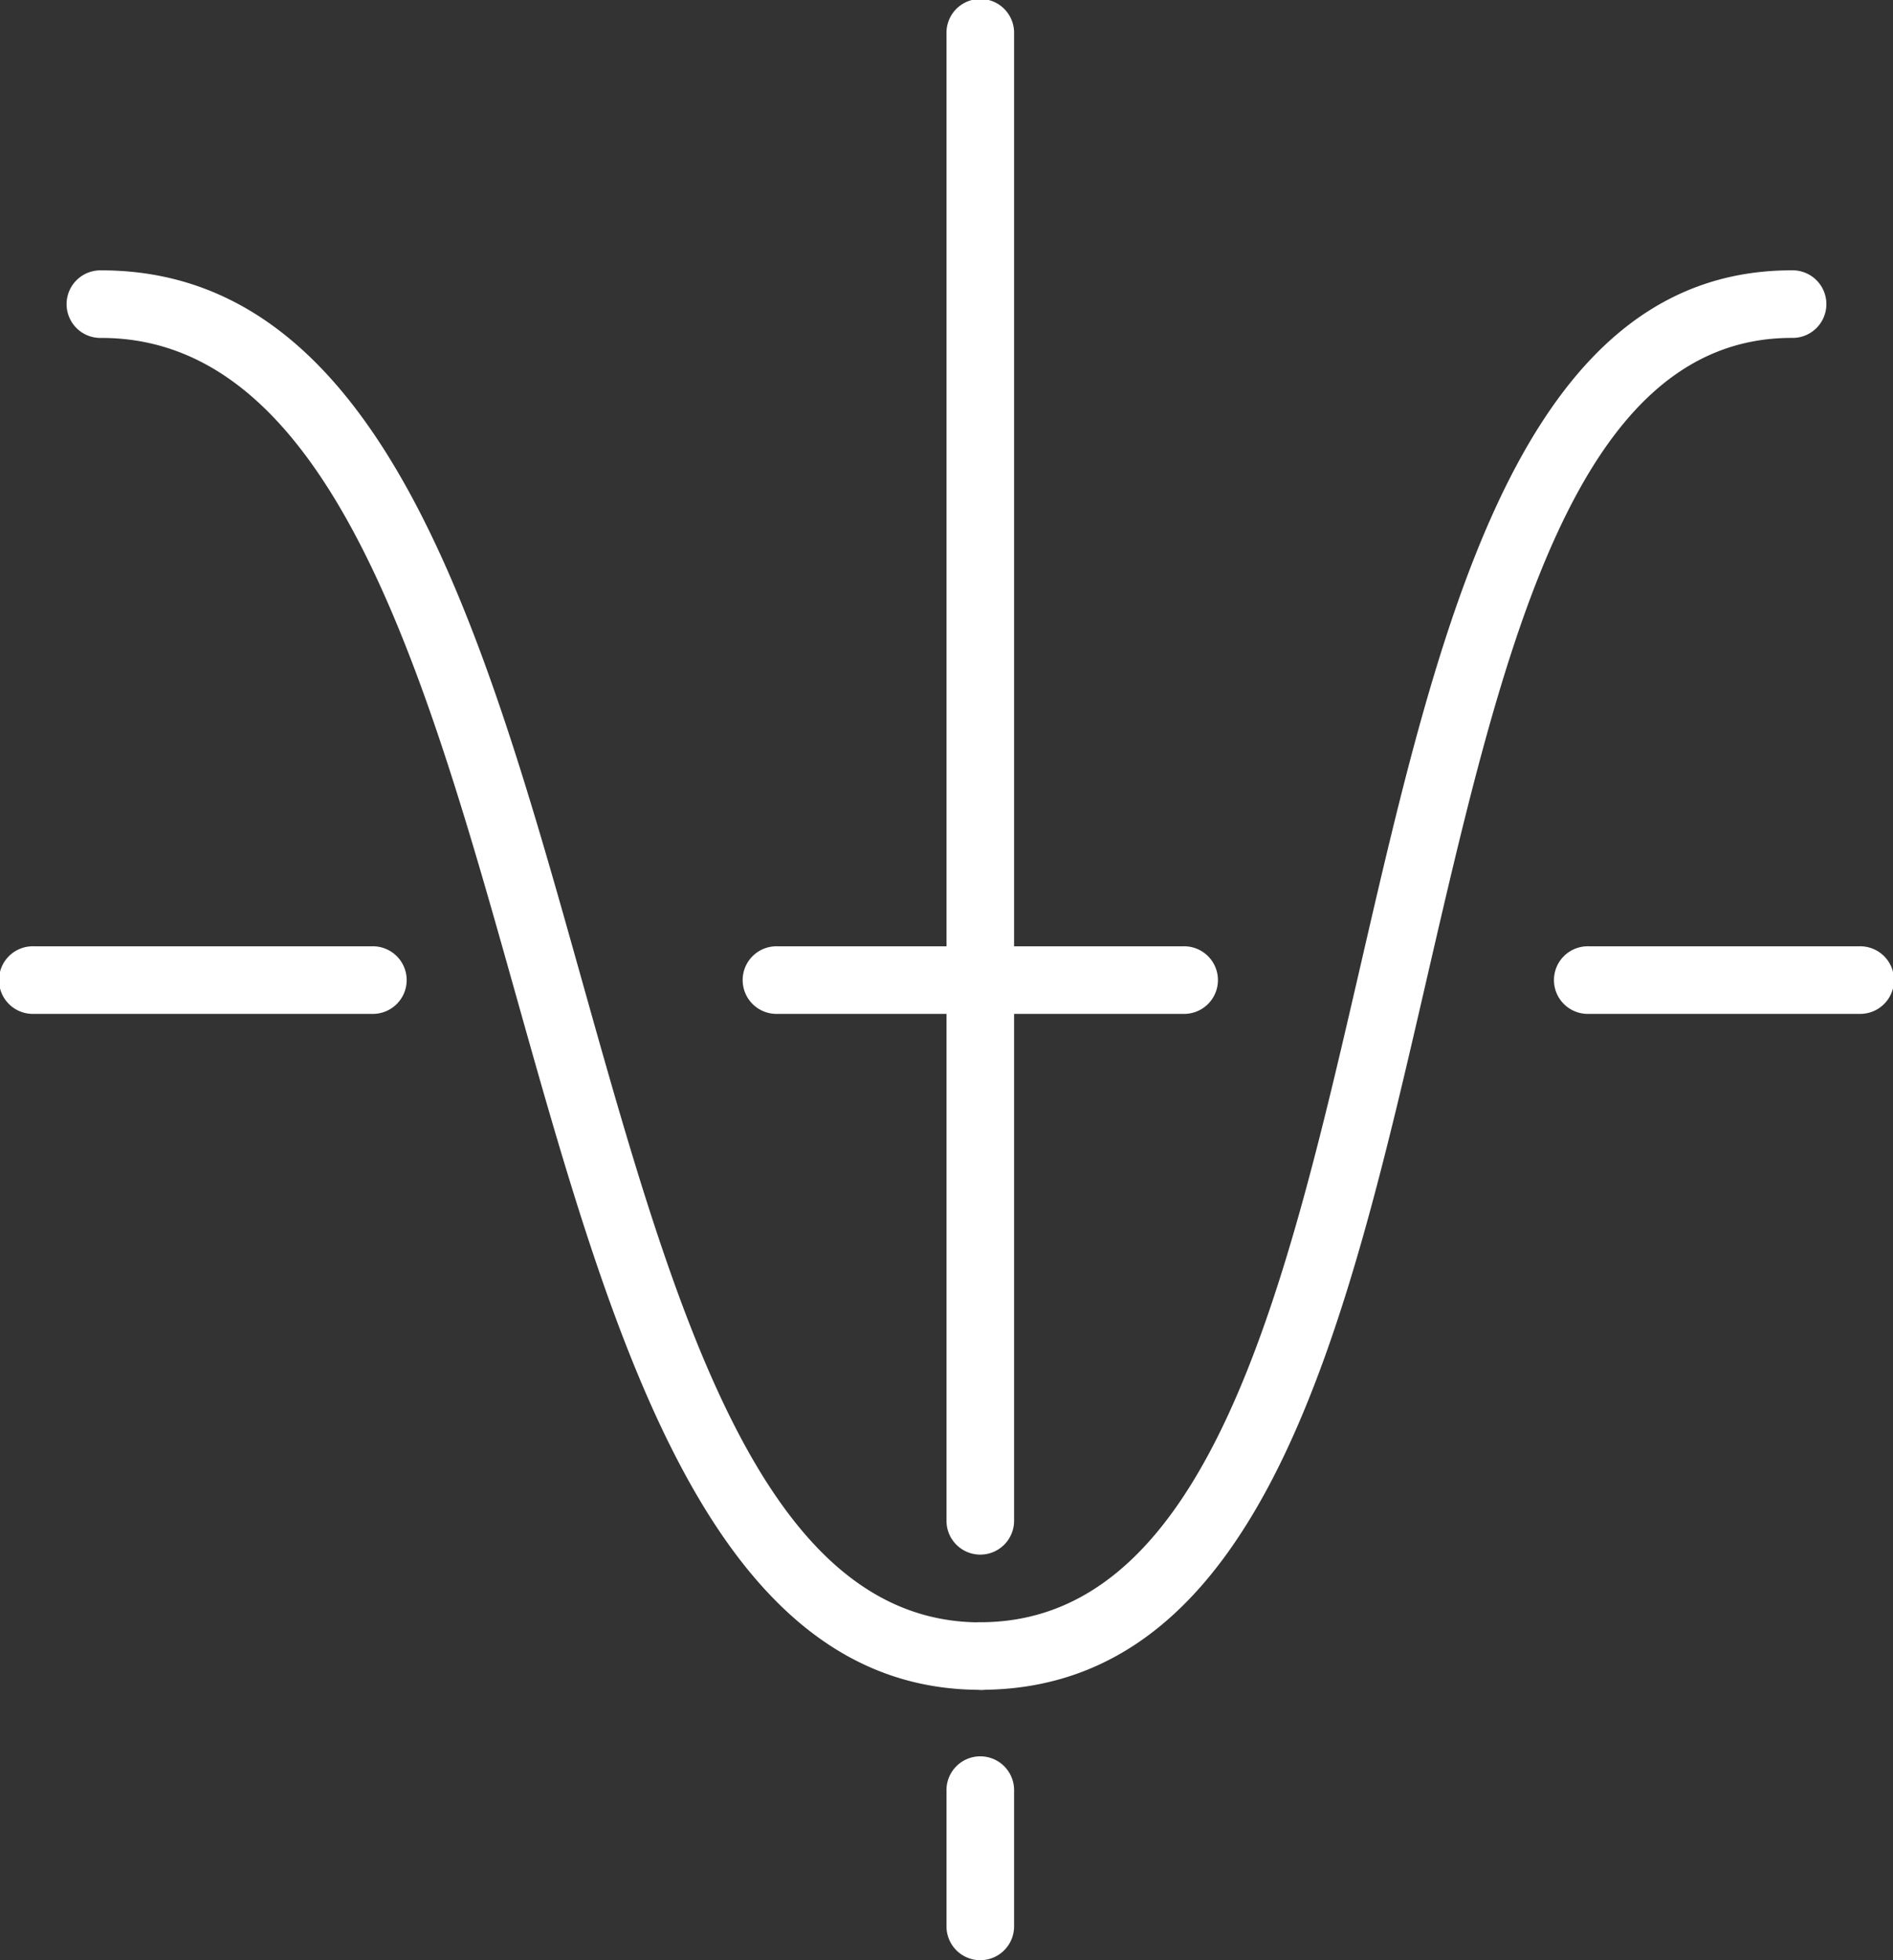
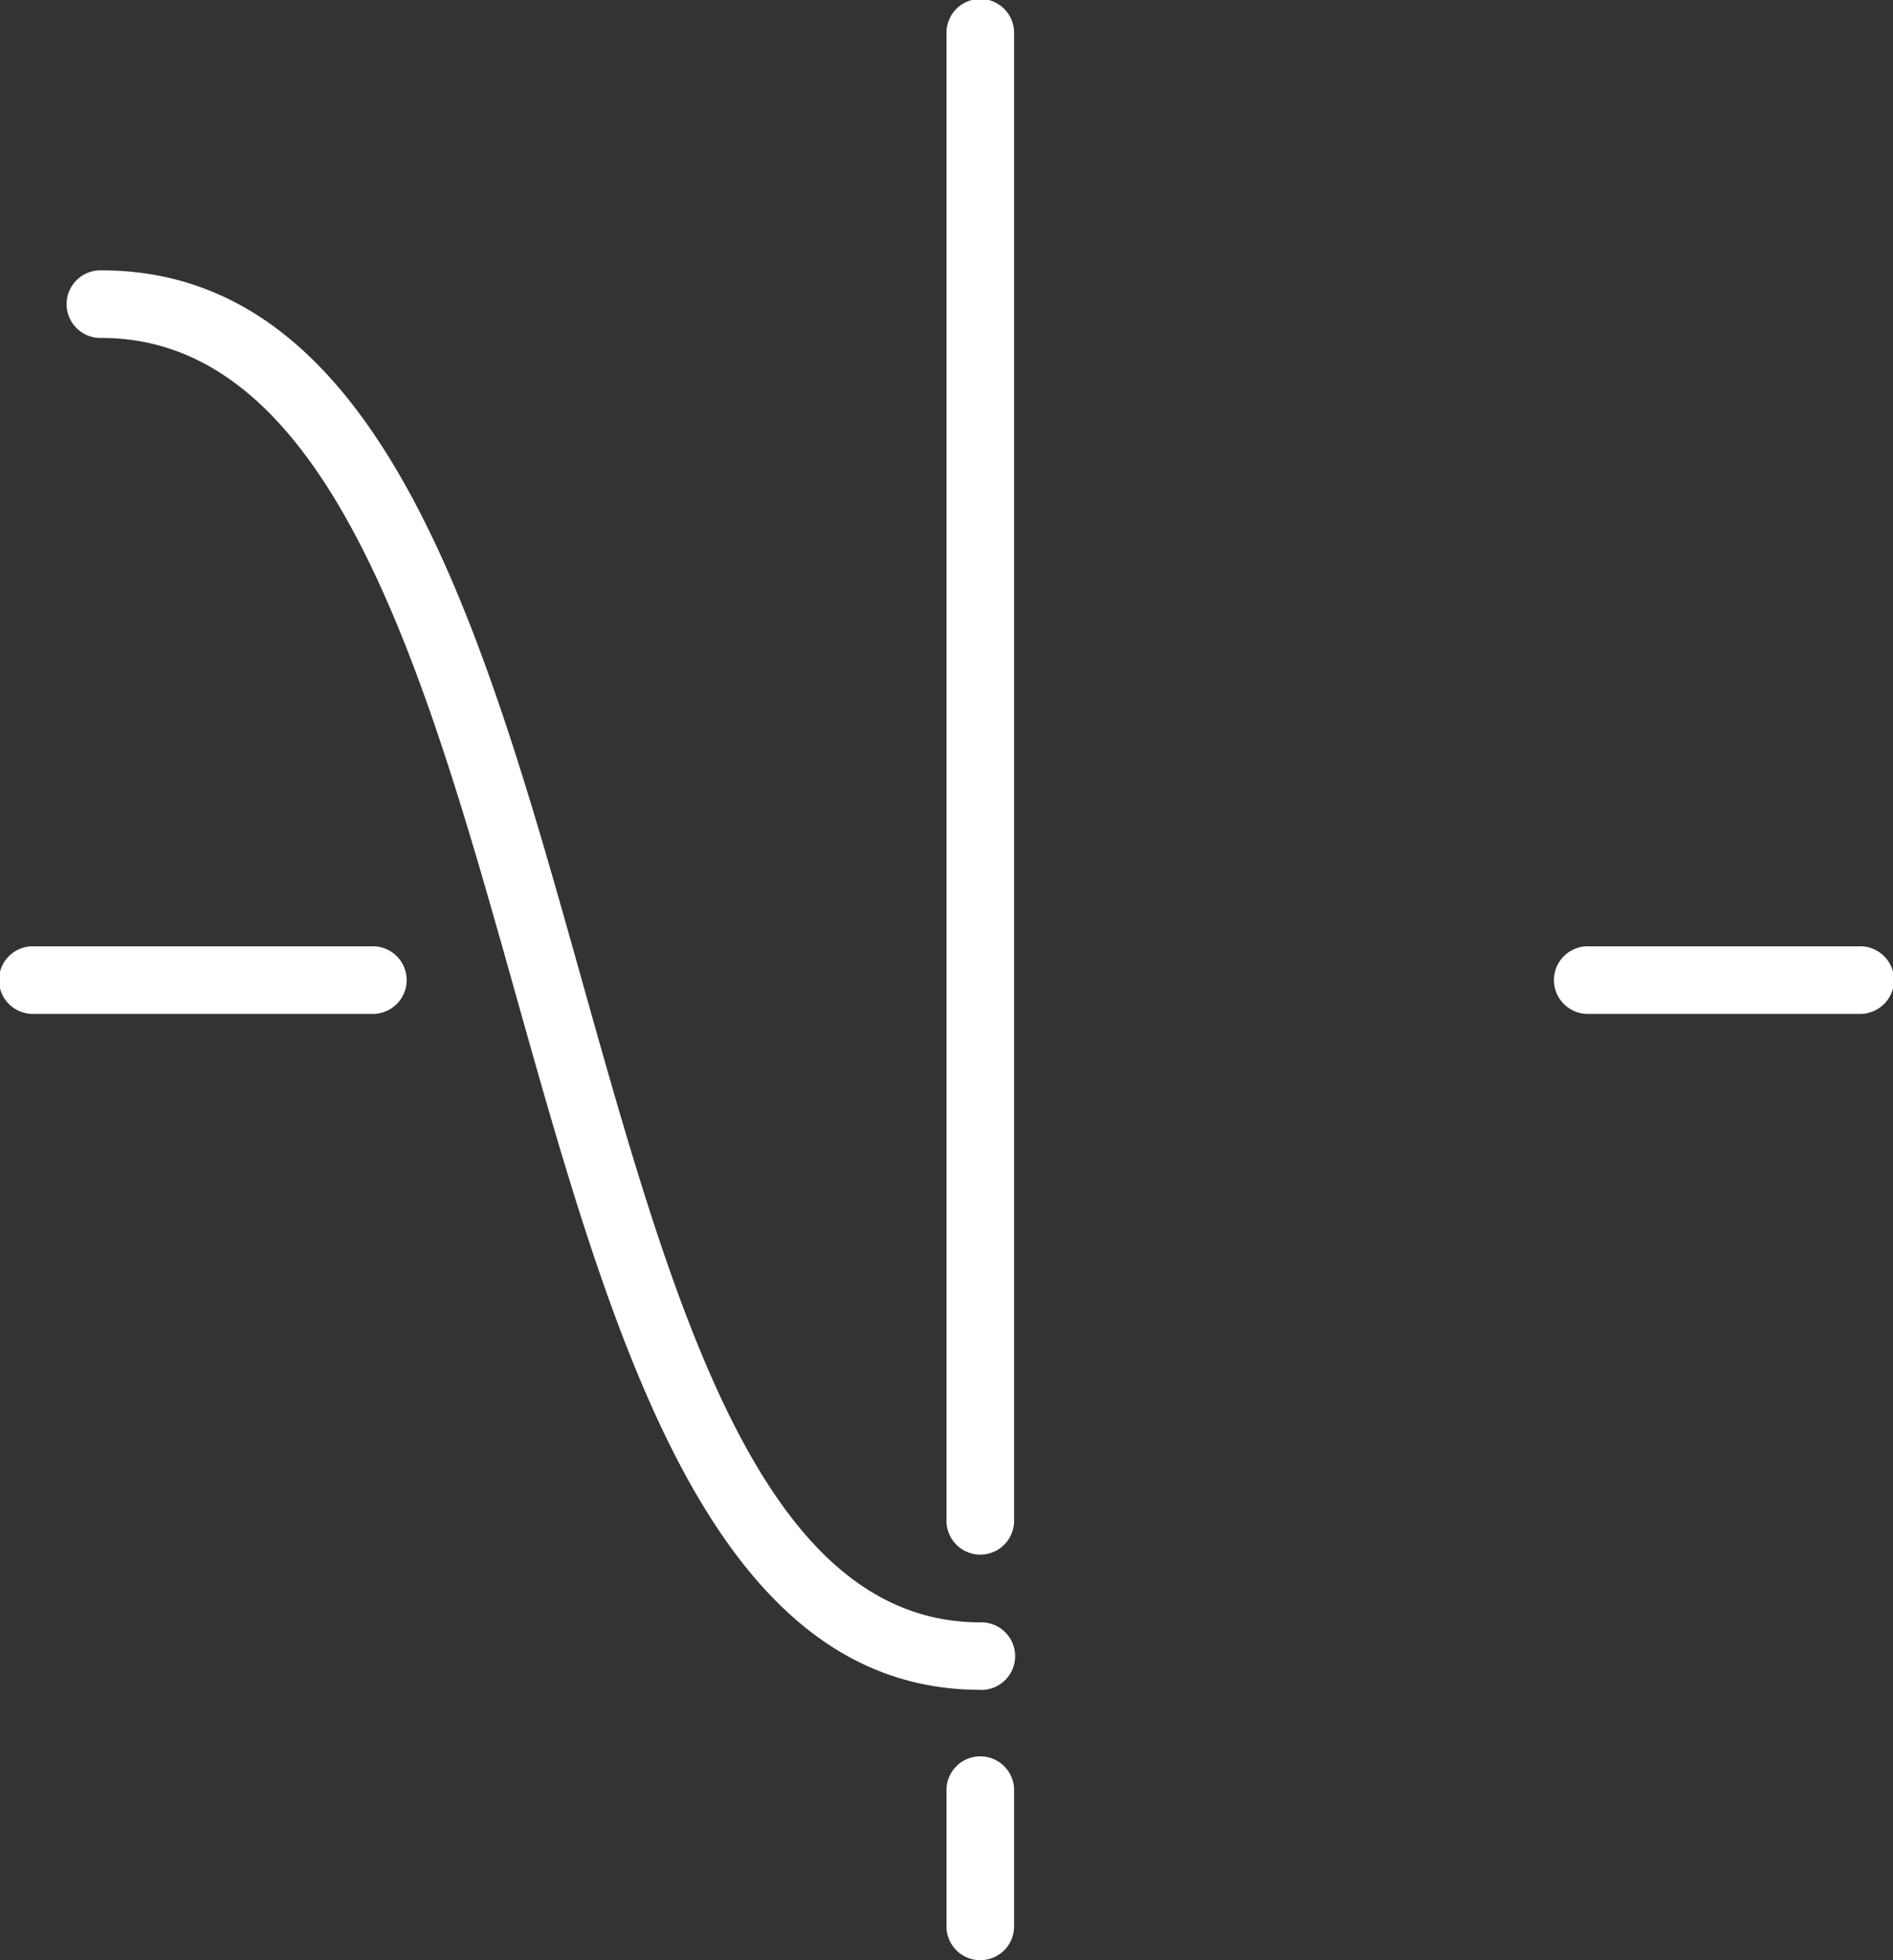
<svg xmlns="http://www.w3.org/2000/svg" width="62.759" height="65" viewBox="0 0 62.759 65">
  <rect x="0" y="0" width="62.759" height="65" fill="#333333" stroke="none" />
  <g id="Group_1622" data-name="Group 1622" transform="translate(-780 -4319)">
    <g id="Group_1615" data-name="Group 1615" transform="translate(780 4350.379)">
      <path id="Path_426" data-name="Path 426" d="M792.328,4335.241H781.121a1.121,1.121,0,1,1,0-2.241h11.207a1.121,1.121,0,1,1,0,2.241Z" transform="translate(-780 -4333)" fill="#fff" />
    </g>
    <g id="Group_1616" data-name="Group 1616" transform="translate(831.552 4350.379)">
      <path id="Path_427" data-name="Path 427" d="M813.086,4335.241h-8.965a1.121,1.121,0,1,1,0-2.241h8.965a1.121,1.121,0,1,1,0,2.241Z" transform="translate(-803 -4333)" fill="#fff" />
    </g>
    <g id="Group_1617" data-name="Group 1617" transform="translate(811.379 4319)">
      <path id="Path_428" data-name="Path 428" d="M795.121,4370.551a1.121,1.121,0,0,1-1.121-1.12v-49.311a1.121,1.121,0,1,1,2.241,0v49.311A1.121,1.121,0,0,1,795.121,4370.551Z" transform="translate(-794 -4319)" fill="#fff" />
    </g>
    <g id="Group_1618" data-name="Group 1618" transform="translate(782.241 4327.965)">
      <path id="Path_429" data-name="Path 429" d="M811.259,4370.069c-8.925,0-12.2-11.676-15.376-22.966-3.019-10.747-6.141-21.862-13.762-21.862a1.121,1.121,0,1,1,0-2.241c9.322,0,12.675,11.947,15.918,23.5,3.082,10.972,5.991,21.332,13.22,21.332a1.121,1.121,0,1,1,0,2.241Z" transform="translate(-781 -4323)" fill="#fff" />
    </g>
    <g id="Group_1619" data-name="Group 1619" transform="translate(811.379 4327.965)">
-       <path id="Path_430" data-name="Path 430" d="M795.121,4370.069a1.121,1.121,0,1,1,0-2.241c7.58,0,10.138-11.088,12.614-21.812,2.611-11.316,5.312-23.017,14.282-23.017a1.121,1.121,0,1,1,0,2.241c-7.186,0-9.573,10.335-12.1,21.278C807.246,4358.1,804.485,4370.069,795.121,4370.069Z" transform="translate(-794 -4323)" fill="#fff" />
-     </g>
+       </g>
    <g id="Group_1620" data-name="Group 1620" transform="translate(811.379 4377.276)">
      <path id="Path_431" data-name="Path 431" d="M795.121,4351.724A1.121,1.121,0,0,1,794,4350.6v-4.482a1.121,1.121,0,1,1,2.241,0v4.482A1.121,1.121,0,0,1,795.121,4351.724Z" transform="translate(-794 -4345)" fill="#fff" />
    </g>
    <g id="Group_1621" data-name="Group 1621" transform="translate(804.655 4350.379)">
-       <path id="Path_432" data-name="Path 432" d="M805.569,4335.241H792.121a1.121,1.121,0,1,1,0-2.241h13.448a1.121,1.121,0,1,1,0,2.241Z" transform="translate(-791 -4333)" fill="#fff" />
-     </g>
+       </g>
  </g>
</svg>